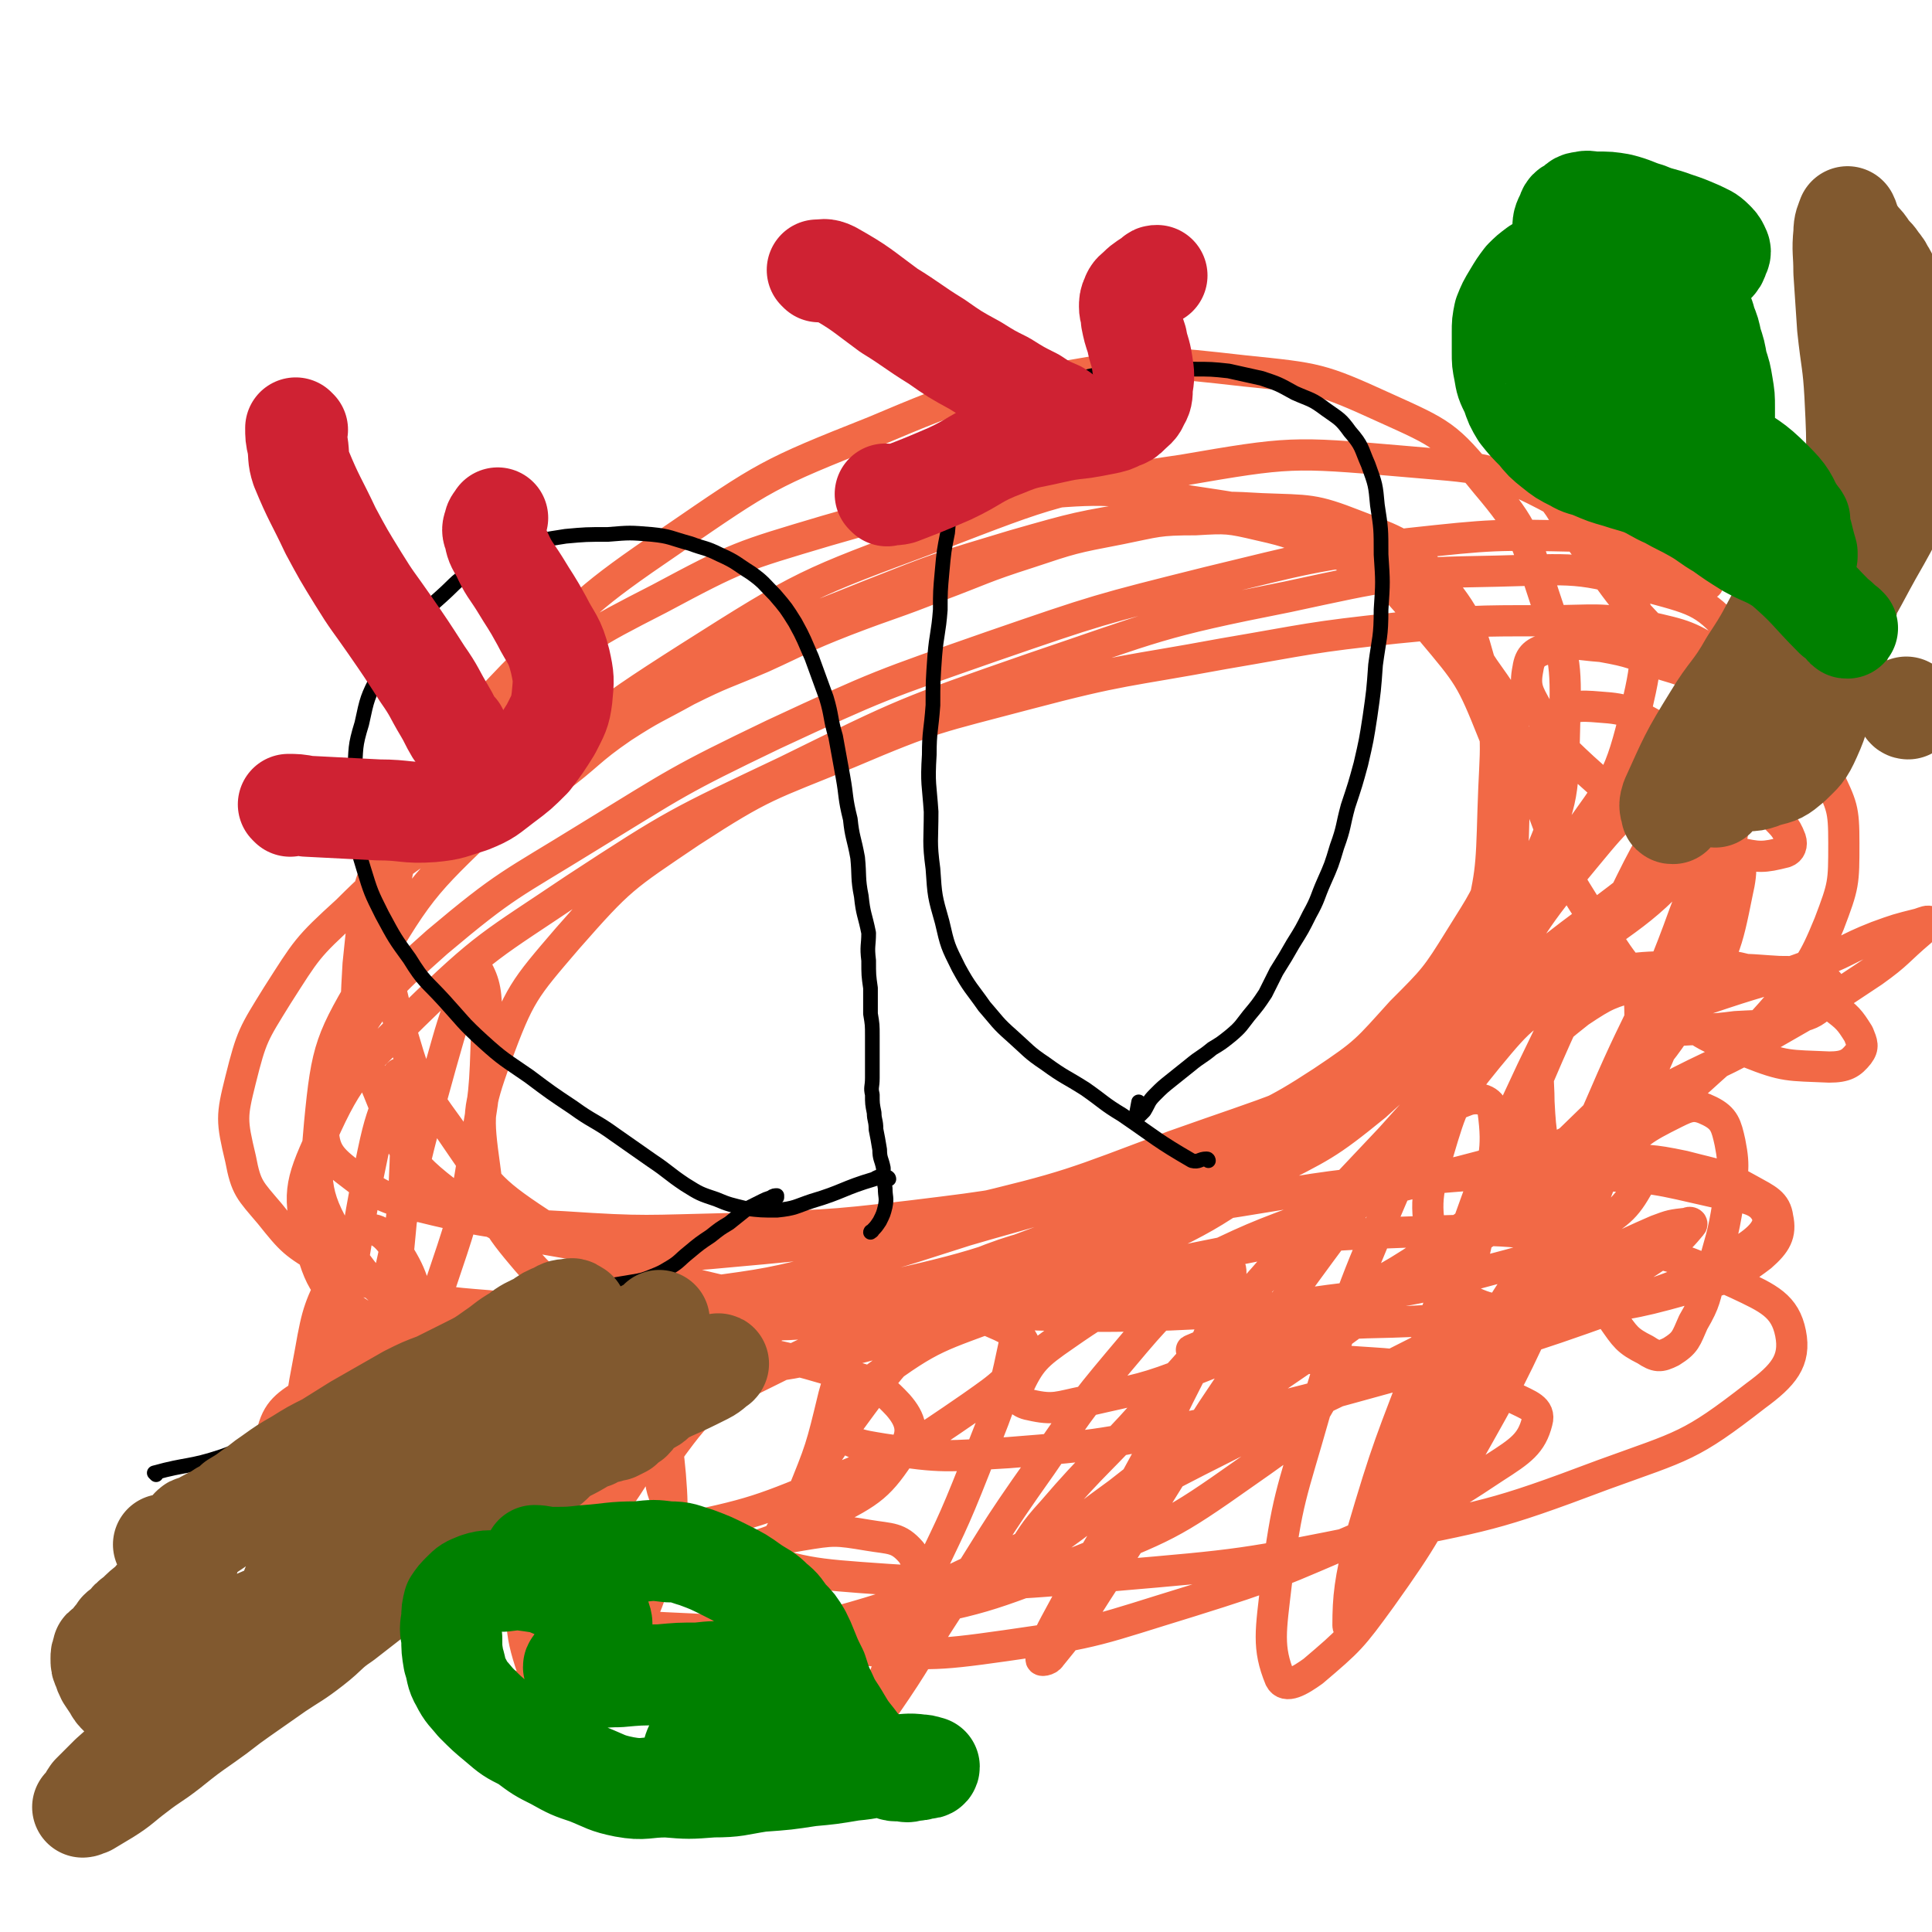
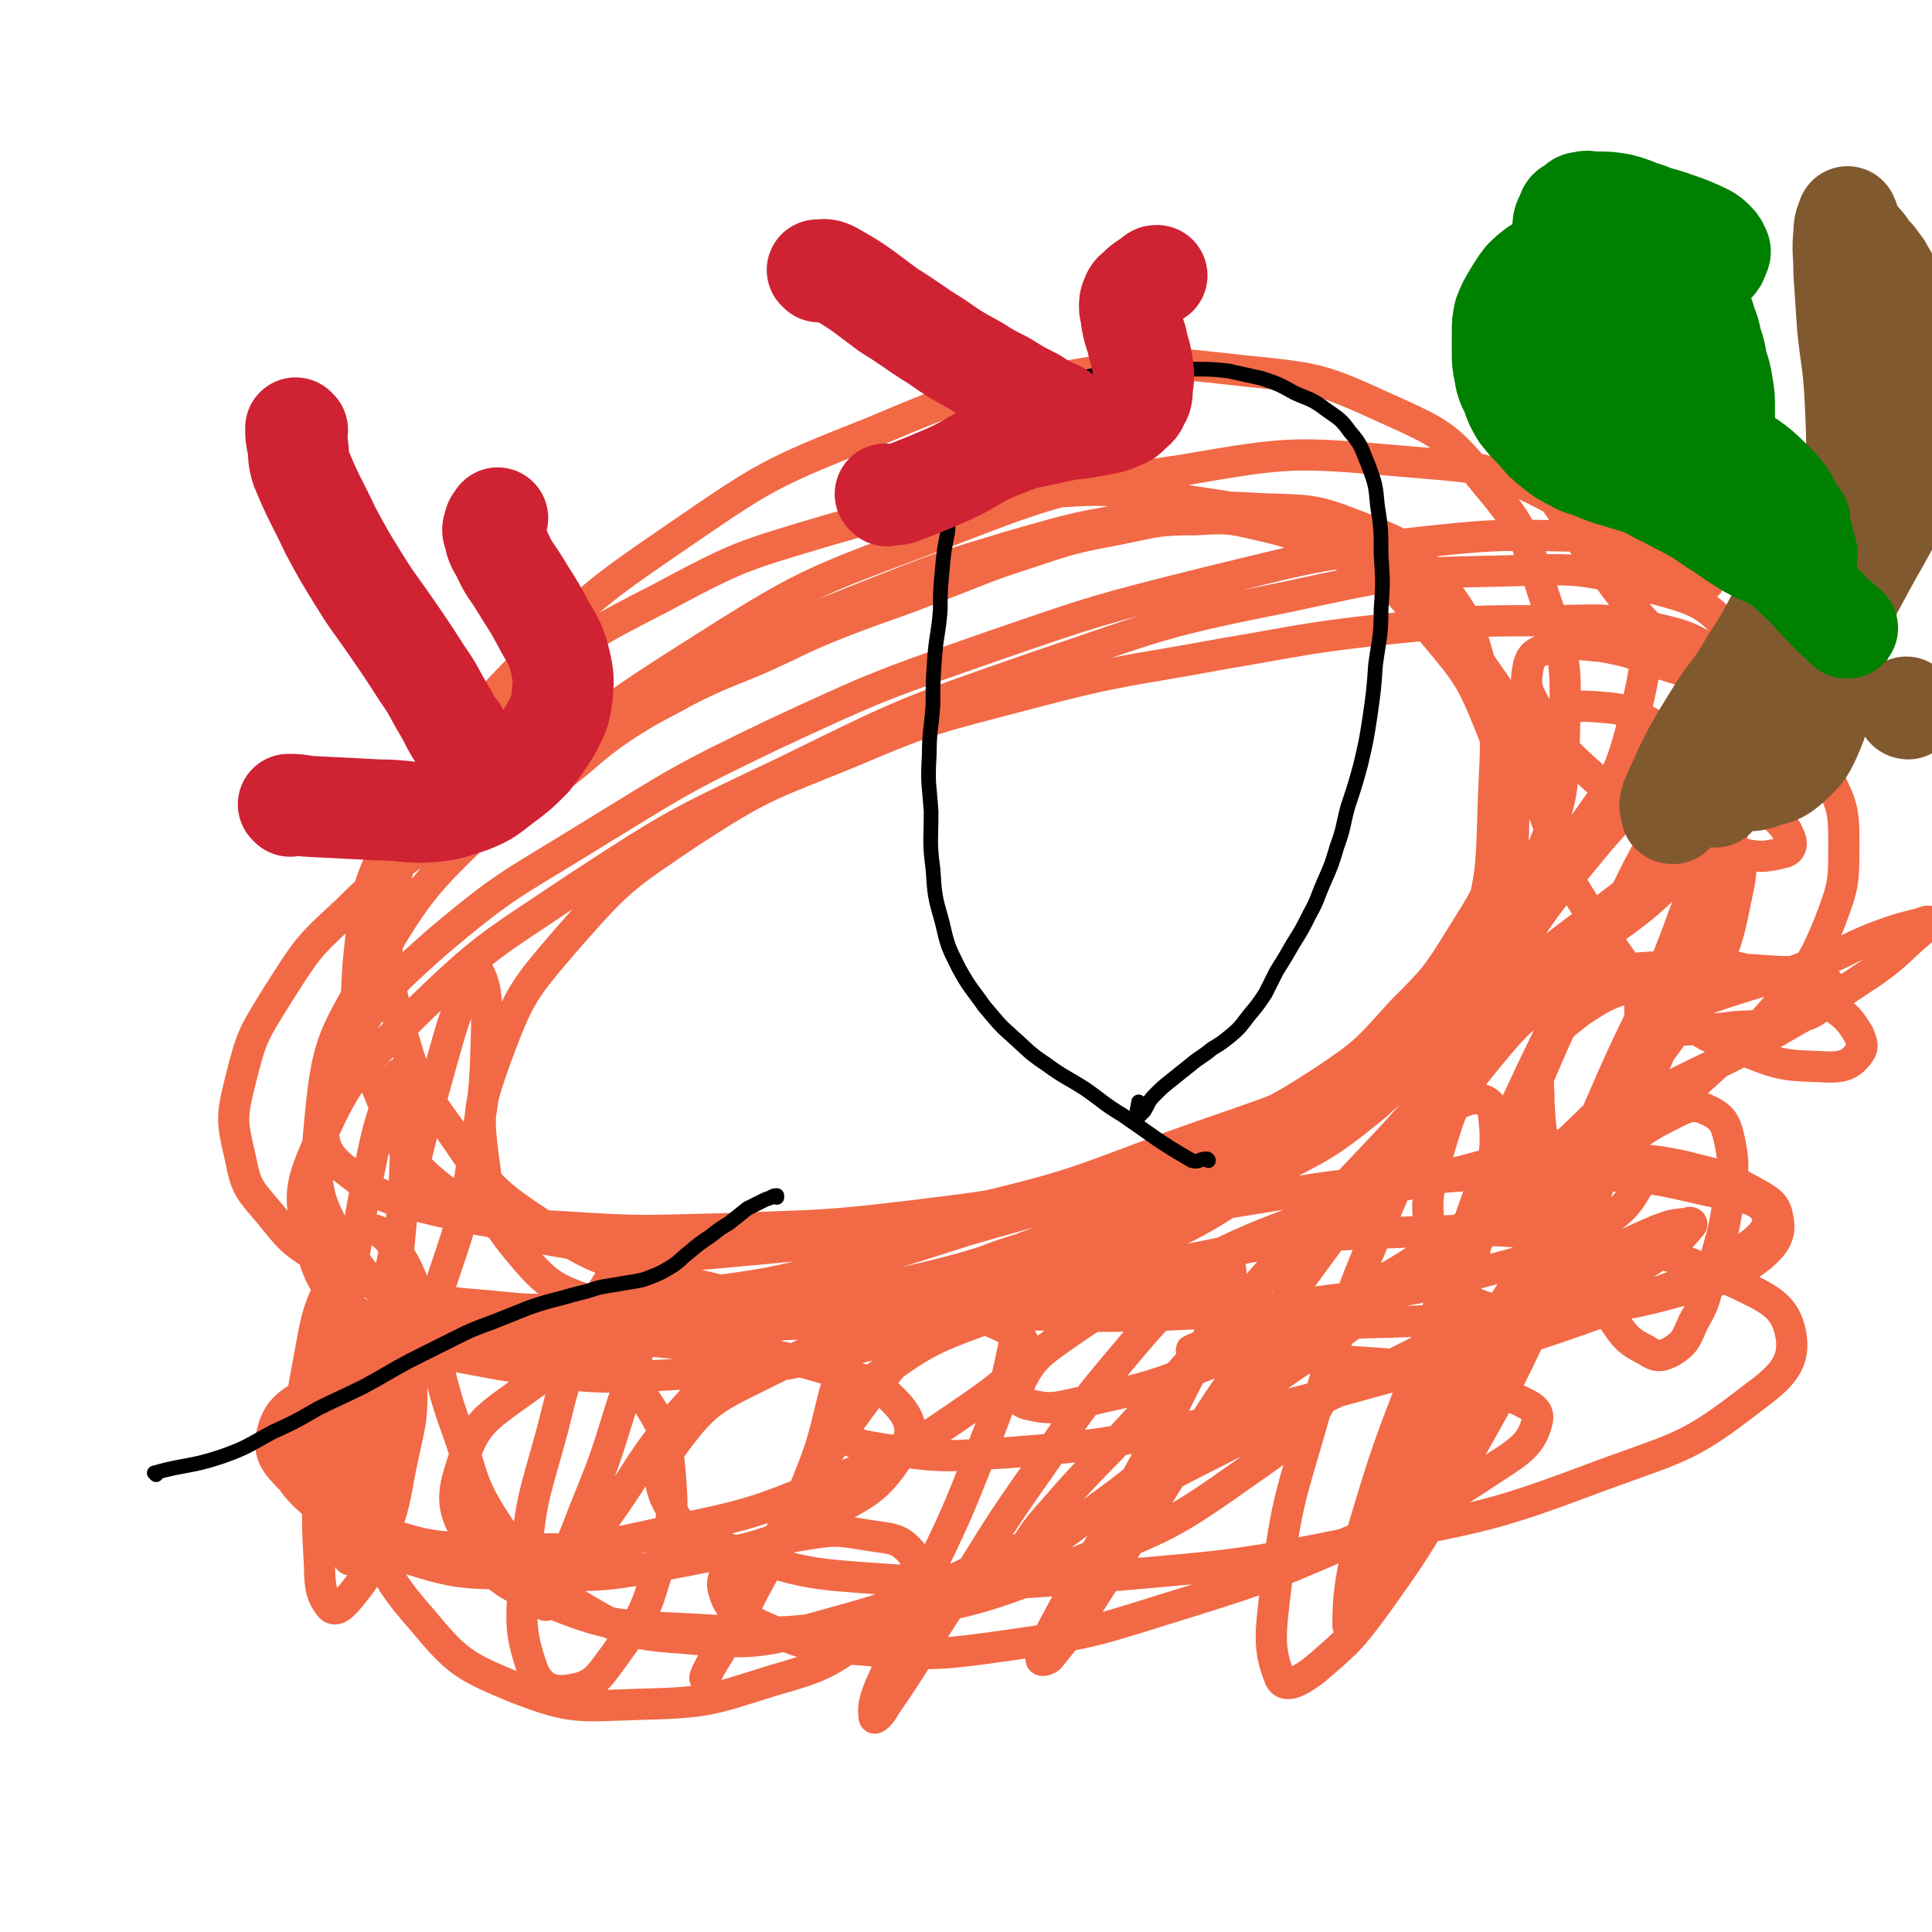
<svg xmlns="http://www.w3.org/2000/svg" viewBox="0 0 1052 1052" version="1.1">
  <g fill="none" stroke="#F26946" stroke-width="17" stroke-linecap="round" stroke-linejoin="round">
    <path d="M295,431c0,0 -1,0 -1,-1 3,-3 4,-2 8,-5 19,-14 18,-16 37,-29 17,-11 17,-10 35,-20 20,-10 20,-9 41,-18 22,-10 22,-11 45,-20 26,-10 26,-9 51,-19 24,-9 24,-10 49,-18 24,-8 24,-8 50,-13 20,-4 20,-5 41,-5 17,-1 18,-1 35,3 18,4 18,5 35,12 17,8 18,7 34,17 16,10 17,11 31,24 12,11 13,11 22,25 9,13 11,14 15,29 4,15 4,16 3,32 -2,21 -2,22 -9,42 -8,23 -9,23 -22,44 -13,21 -14,22 -32,40 -19,21 -19,22 -43,38 -29,19 -30,17 -62,32 -31,14 -31,15 -63,27 -34,13 -35,12 -69,22 -35,11 -35,12 -71,20 -36,9 -36,9 -73,14 -30,5 -30,6 -60,8 -28,1 -29,2 -56,-1 -25,-2 -25,-2 -48,-8 -22,-6 -23,-5 -41,-16 -17,-10 -18,-11 -30,-26 -11,-13 -13,-14 -16,-30 -5,-21 -5,-23 0,-43 6,-24 7,-25 20,-46 16,-25 16,-26 38,-46 26,-26 28,-24 57,-46 34,-25 34,-25 69,-47 37,-23 37,-24 76,-43 40,-20 41,-19 83,-36 38,-15 38,-15 78,-27 35,-10 35,-10 71,-16 32,-4 32,-6 64,-4 26,1 28,0 51,9 23,9 27,9 43,28 19,23 19,26 27,55 9,34 6,36 5,72 -1,34 -1,35 -9,68 -6,25 -5,27 -18,49 -15,24 -16,25 -37,44 -27,22 -29,22 -60,38 -35,19 -36,19 -73,33 -40,14 -40,15 -82,24 -42,9 -43,11 -85,10 -42,0 -43,-1 -84,-11 -37,-10 -40,-9 -71,-30 -29,-19 -29,-22 -49,-51 -19,-26 -19,-28 -28,-59 -7,-28 -8,-30 -4,-59 4,-31 5,-34 22,-61 20,-33 22,-34 51,-60 32,-29 34,-30 73,-50 43,-23 44,-23 91,-37 49,-14 50,-15 101,-19 48,-4 50,-5 98,3 40,6 42,6 77,25 30,16 31,19 53,45 21,25 22,26 34,56 11,27 12,29 11,57 -1,29 -1,33 -15,58 -17,30 -20,30 -48,52 -34,28 -36,27 -76,46 -43,20 -45,19 -91,32 -48,12 -48,12 -97,18 -50,6 -50,5 -100,7 -45,1 -45,2 -90,-1 -35,-2 -36,-1 -70,-9 -24,-6 -27,-5 -45,-19 -12,-9 -16,-13 -16,-27 -1,-21 1,-24 13,-43 20,-31 21,-32 49,-57 38,-32 40,-31 82,-57 49,-30 49,-31 101,-56 58,-27 59,-27 119,-48 58,-20 58,-20 118,-35 54,-13 54,-14 109,-21 46,-5 47,-5 93,-4 36,0 38,-2 72,8 24,6 31,7 43,25 12,17 11,26 4,46 -12,35 -17,36 -42,65 -37,40 -38,40 -82,73 -48,37 -48,38 -101,67 -55,29 -56,27 -115,48 -56,21 -56,22 -115,36 -54,13 -54,15 -109,20 -46,4 -48,6 -94,-1 -38,-7 -43,-5 -74,-27 -27,-20 -28,-26 -41,-58 -13,-31 -13,-35 -11,-69 4,-39 4,-43 23,-78 23,-43 27,-43 61,-79 40,-40 40,-42 87,-74 51,-35 52,-36 110,-59 52,-22 54,-22 110,-31 45,-8 47,-7 92,-2 39,4 41,4 76,20 31,14 34,15 55,41 22,26 21,29 32,62 11,33 12,34 11,68 -1,39 0,41 -15,76 -18,43 -20,44 -50,81 -35,42 -36,44 -80,77 -49,37 -51,37 -106,62 -55,25 -56,25 -114,40 -55,14 -56,15 -112,19 -51,3 -52,3 -103,-5 -37,-7 -41,-6 -72,-25 -20,-13 -25,-17 -31,-40 -7,-27 -6,-33 6,-59 16,-36 21,-37 50,-66 40,-39 42,-38 88,-69 55,-36 56,-36 115,-64 65,-32 65,-32 134,-56 68,-23 68,-25 139,-39 56,-12 57,-13 114,-14 42,-1 44,-3 84,9 26,7 30,8 47,28 14,18 18,24 14,47 -4,32 -8,36 -30,62 -33,39 -37,38 -80,69 -57,41 -58,41 -120,75 -66,36 -66,37 -135,64 -64,25 -65,25 -132,40 -61,14 -61,16 -124,20 -47,2 -51,6 -95,-7 -32,-9 -38,-12 -56,-39 -17,-27 -17,-34 -14,-67 4,-42 6,-46 28,-83 28,-49 31,-49 72,-89 46,-45 46,-47 101,-82 63,-40 64,-40 134,-66 65,-25 66,-26 135,-36 58,-10 60,-10 118,-5 44,4 49,2 86,22 26,15 28,21 39,49 11,29 11,34 4,64 -9,38 -12,40 -35,72 -31,44 -33,43 -72,80 -45,41 -46,41 -96,75 -51,36 -52,37 -108,64 -47,22 -48,23 -99,35 -42,10 -44,10 -87,9 -34,0 -36,0 -68,-11 -23,-8 -27,-9 -42,-27 -16,-19 -17,-23 -20,-47 -4,-29 -4,-32 6,-60 13,-35 15,-37 39,-65 29,-33 30,-33 67,-58 40,-26 42,-25 86,-43 47,-20 48,-19 97,-32 53,-14 53,-12 107,-22 47,-8 47,-9 94,-14 41,-4 41,-4 82,-4 27,0 28,-2 54,3 22,5 23,5 42,17 20,11 21,12 36,29 13,16 14,17 21,35 8,17 9,18 9,37 0,22 0,23 -8,44 -9,22 -11,23 -26,42 -17,20 -18,19 -38,37 -22,20 -22,20 -45,37 -28,20 -29,19 -58,39 -29,19 -29,19 -57,38 -30,20 -29,21 -58,41 -29,20 -30,20 -59,41 -23,17 -23,17 -46,35 -18,13 -17,13 -35,26 -9,6 -9,6 -18,11 -1,1 -2,0 -2,-1 8,-12 8,-14 19,-26 24,-28 26,-27 51,-55 33,-36 32,-36 64,-72 34,-39 34,-39 69,-76 28,-31 28,-32 58,-60 20,-18 19,-21 42,-32 11,-6 17,-8 25,-2 10,7 11,14 11,28 -1,32 -3,33 -13,64 -14,43 -16,43 -35,84 -22,48 -22,48 -48,94 -21,38 -20,39 -45,74 -16,22 -17,23 -37,40 -7,5 -15,10 -18,4 -7,-17 -5,-26 -2,-52 6,-47 8,-47 21,-93 18,-59 17,-59 41,-115 24,-56 24,-56 54,-109 23,-41 23,-43 53,-79 19,-23 21,-25 46,-38 11,-7 20,-10 27,-2 9,10 8,19 5,36 -8,43 -10,43 -27,84 -20,50 -22,50 -46,98 -25,50 -26,49 -52,99 -22,42 -21,42 -44,84 -14,25 -14,25 -30,48 -4,6 -9,14 -9,10 0,-15 1,-25 7,-48 15,-51 16,-51 35,-101 22,-59 23,-59 48,-117 23,-54 23,-55 49,-108 19,-38 18,-39 40,-75 8,-13 12,-19 20,-23 4,-1 5,7 3,14 -6,36 -6,37 -19,71 -18,50 -22,49 -43,98 -24,55 -24,55 -48,110 -21,50 -19,51 -42,99 -11,25 -11,28 -26,49 -2,3 -7,2 -7,-1 1,-29 1,-32 9,-63 13,-52 14,-52 32,-103 19,-52 18,-53 42,-104 20,-41 19,-42 45,-80 15,-22 15,-25 36,-39 10,-7 18,-9 26,-4 8,5 8,13 5,26 -6,30 -7,33 -24,60 -21,34 -24,34 -54,62 -33,32 -33,33 -71,60 -35,25 -35,24 -73,45 -36,18 -36,18 -74,33 -28,11 -29,10 -59,17 -15,3 -17,5 -30,2 -6,-1 -9,-5 -7,-9 7,-15 10,-18 26,-29 30,-21 32,-19 65,-35 37,-18 37,-18 75,-32 37,-13 37,-13 75,-22 31,-8 31,-9 62,-11 15,-2 18,-3 31,3 6,2 9,7 6,12 -8,15 -11,18 -28,28 -29,16 -31,15 -64,24 -38,10 -39,9 -78,14 -43,6 -43,6 -87,8 -36,1 -36,1 -72,0 -21,-1 -21,-2 -42,-6 -8,-2 -16,-1 -16,-5 -1,-4 6,-8 14,-12 31,-13 32,-12 65,-21 44,-11 44,-11 89,-18 50,-8 50,-9 100,-12 47,-4 47,-4 94,-2 32,1 33,2 64,9 15,3 25,3 29,12 3,7 -4,14 -14,20 -31,19 -33,18 -69,31 -53,19 -53,18 -108,34 -59,16 -59,17 -119,30 -51,10 -51,11 -103,15 -34,2 -35,3 -68,-2 -12,-2 -22,-3 -22,-12 -2,-11 5,-18 18,-27 31,-23 34,-22 71,-36 50,-19 51,-18 103,-29 55,-11 56,-12 112,-14 54,-2 55,-2 108,6 38,6 40,6 75,22 17,8 26,12 29,27 3,15 -4,23 -19,34 -36,28 -39,27 -83,43 -61,23 -63,22 -127,35 -69,14 -70,14 -140,20 -61,5 -62,6 -123,2 -43,-3 -45,-3 -84,-16 -20,-6 -26,-8 -34,-23 -8,-14 -7,-23 3,-36 17,-23 22,-24 50,-38 38,-19 40,-19 82,-29 46,-11 47,-11 94,-13 39,-2 40,-1 77,6 24,4 29,2 46,16 9,8 13,16 7,27 -13,26 -19,29 -46,48 -41,29 -43,29 -90,48 -52,20 -53,21 -108,31 -51,9 -52,9 -104,6 -41,-2 -44,-1 -81,-16 -22,-9 -26,-12 -38,-31 -10,-16 -12,-23 -6,-41 7,-23 12,-26 33,-41 29,-21 31,-21 66,-33 38,-12 39,-11 80,-15 37,-3 38,-2 75,2 21,2 22,2 40,10 8,4 15,7 12,14 -6,15 -11,18 -28,30 -32,22 -33,23 -70,38 -46,19 -47,20 -96,30 -45,10 -46,10 -93,9 -36,0 -38,-1 -71,-12 -22,-7 -24,-9 -40,-25 -9,-9 -13,-14 -11,-25 3,-13 8,-16 21,-24 25,-13 27,-12 55,-18 38,-8 39,-8 77,-9 41,-2 41,-1 81,3 35,4 36,3 70,13 20,6 24,5 37,19 7,8 9,15 3,24 -13,20 -17,23 -41,35 -35,19 -38,18 -78,26 -42,8 -44,9 -87,7 -36,0 -38,0 -72,-11 -24,-8 -26,-10 -44,-28 -11,-10 -15,-15 -14,-29 1,-16 5,-20 18,-32 19,-18 21,-18 46,-28 26,-9 28,-10 55,-9 21,0 24,0 43,10 18,10 21,12 32,30 12,18 13,21 15,43 2,25 1,27 -7,52 -7,24 -8,25 -23,46 -9,12 -11,17 -24,19 -10,2 -17,-1 -21,-11 -8,-23 -6,-28 -4,-56 3,-38 5,-38 15,-75 8,-32 8,-33 21,-63 8,-16 8,-17 20,-29 3,-4 8,-5 9,-2 4,11 2,16 0,31 -4,27 -5,27 -13,52 -9,29 -9,29 -20,56 -7,19 -8,19 -16,38 -3,6 -5,11 -5,13 0,1 3,-3 5,-7 14,-20 14,-21 28,-41 20,-28 18,-30 40,-56 20,-22 20,-23 43,-41 13,-10 16,-13 31,-15 7,-1 12,2 14,9 3,16 1,19 -4,37 -7,29 -7,29 -18,56 -11,25 -12,25 -25,49 -9,18 -10,18 -20,36 -4,6 -7,12 -7,13 -1,0 2,-6 5,-11 14,-28 13,-29 29,-56 21,-37 20,-38 44,-72 22,-30 22,-30 47,-56 14,-15 14,-18 31,-28 6,-3 12,-2 14,3 4,15 2,20 -2,39 -7,34 -9,34 -21,66 -13,33 -14,33 -29,65 -10,24 -11,23 -20,48 -5,11 -7,16 -6,23 0,2 4,-2 6,-6 18,-26 17,-27 34,-53 25,-39 24,-40 51,-78 24,-35 24,-35 51,-67 17,-20 18,-19 38,-36 5,-4 11,-9 13,-6 3,3 0,10 -3,19 -10,26 -11,26 -24,52 -16,33 -17,33 -34,65 -14,26 -15,25 -29,51 -7,13 -9,16 -12,27 -1,2 4,1 5,-1 19,-23 18,-25 35,-50 27,-42 26,-42 53,-84 29,-43 28,-44 59,-86 23,-31 23,-32 50,-61 13,-13 14,-16 30,-22 6,-2 13,0 14,6 3,22 0,26 -5,51 -7,39 -9,39 -21,76 -11,37 -12,37 -25,72 -8,24 -9,24 -17,47 -2,7 -5,16 -3,14 4,-4 8,-13 14,-27 18,-37 16,-38 35,-75 20,-40 19,-41 44,-78 19,-29 19,-30 43,-54 15,-15 16,-16 34,-25 8,-4 11,-5 19,-1 8,4 9,8 11,17 3,15 1,17 -1,33 -3,19 -4,19 -9,38 -4,14 -3,15 -10,27 -4,9 -4,11 -12,16 -6,3 -8,3 -14,-1 -10,-5 -11,-7 -18,-17 -11,-16 -11,-16 -18,-34 -9,-22 -10,-22 -16,-45 -4,-19 -5,-19 -6,-39 0,-13 -2,-15 3,-27 6,-13 8,-13 19,-22 15,-10 16,-10 33,-15 19,-6 20,-5 40,-7 18,-2 18,-1 36,0 10,0 11,0 21,4 4,1 6,1 7,5 1,2 0,4 -2,7 -7,6 -8,7 -16,9 -16,5 -17,4 -34,5 -15,2 -15,1 -30,2 -10,0 -10,0 -20,-1 -1,0 -4,0 -3,-1 3,-2 5,-3 10,-5 18,-7 18,-7 36,-13 24,-8 25,-7 49,-16 18,-6 17,-8 35,-15 11,-4 11,-4 23,-7 3,-1 5,-2 6,-1 0,1 -3,2 -5,5 -13,11 -12,12 -26,22 -27,18 -27,18 -55,34 -29,17 -30,15 -60,31 -21,11 -21,12 -42,23 -12,6 -12,6 -24,12 -2,1 -5,1 -4,2 2,0 5,0 9,0 17,0 17,-1 34,0 20,1 20,0 39,4 19,5 20,4 36,13 9,5 14,7 15,15 2,9 -1,14 -9,21 -17,13 -20,12 -41,18 -32,9 -33,8 -66,12 -37,4 -37,2 -74,5 -34,2 -34,0 -68,4 -21,2 -21,2 -43,7 -9,1 -11,2 -18,5 -1,0 1,1 2,2 14,2 14,2 28,3 26,1 26,-2 52,1 27,2 28,1 55,7 19,5 20,5 38,13 8,4 15,6 13,13 -3,12 -9,16 -23,25 -33,22 -34,21 -71,37 -47,20 -47,21 -95,36 -49,15 -50,17 -100,24 -42,6 -43,5 -84,2 -26,-2 -27,-3 -50,-13 -12,-6 -17,-8 -20,-19 -2,-7 2,-12 10,-18 13,-9 15,-9 32,-12 18,-3 19,-3 37,0 12,2 16,1 23,9 4,5 4,10 0,17 -7,14 -8,17 -22,27 -24,17 -25,18 -53,26 -35,11 -36,12 -72,13 -34,1 -37,3 -68,-9 -29,-12 -32,-14 -52,-38 -21,-24 -20,-28 -31,-58 -9,-24 -9,-25 -10,-50 -1,-19 0,-20 6,-38 3,-10 4,-12 12,-17 4,-3 9,-3 12,2 7,12 6,15 6,30 1,25 -1,25 -6,50 -4,22 -4,22 -12,43 -6,14 -6,15 -15,26 -4,5 -8,9 -11,6 -5,-6 -6,-11 -6,-23 -2,-31 -1,-32 2,-64 5,-41 6,-41 13,-83 7,-38 6,-39 14,-77 4,-19 5,-19 11,-37 1,-3 3,-8 4,-6 3,13 3,18 3,37 -1,35 -2,35 -5,70 -4,36 -4,36 -9,73 -4,27 -4,27 -9,54 -3,13 -3,14 -6,27 -1,2 -2,4 -2,3 -1,-9 -1,-12 1,-24 4,-35 4,-35 10,-69 7,-44 7,-44 17,-89 10,-43 10,-44 22,-87 6,-21 6,-22 14,-43 2,-4 6,-10 7,-7 4,8 4,15 4,30 -1,34 -1,35 -7,68 -6,38 -7,38 -19,74 -11,33 -11,33 -26,64 -10,19 -10,19 -24,35 -6,7 -10,13 -15,11 -7,-3 -8,-10 -9,-21 -2,-27 -1,-28 4,-55 4,-23 5,-24 15,-45 5,-11 5,-17 14,-21 6,-2 11,1 16,8 12,18 10,20 17,41 10,28 7,29 17,57 10,27 7,30 22,53 16,24 17,27 40,42 27,16 30,19 62,21 41,4 44,2 84,-9 51,-14 50,-18 98,-39 60,-27 59,-29 117,-58 53,-27 54,-26 107,-53 39,-20 39,-21 78,-41 23,-11 23,-12 46,-22 8,-3 8,-3 17,-4 1,-1 3,0 2,1 -5,6 -6,7 -13,13 -15,10 -15,11 -33,18 -19,9 -20,10 -41,13 -16,2 -20,4 -34,-3 -13,-7 -16,-11 -19,-26 -5,-25 -5,-29 2,-54 8,-27 9,-30 27,-52 19,-23 21,-25 49,-37 25,-13 28,-12 57,-13 25,-2 27,0 51,6 17,5 17,6 31,16 8,6 9,7 14,15 2,5 3,7 0,11 -4,5 -7,7 -16,7 -22,-1 -24,0 -44,-8 -25,-9 -26,-10 -46,-27 -23,-20 -22,-22 -39,-47 -15,-23 -15,-24 -24,-50 -6,-16 -7,-18 -6,-35 1,-12 2,-15 10,-23 9,-7 12,-7 24,-6 16,1 17,3 32,11 18,10 17,11 33,23 15,11 15,11 28,23 6,7 8,7 11,15 1,3 0,6 -3,7 -12,3 -14,3 -27,0 -21,-5 -22,-5 -42,-16 -22,-12 -22,-13 -41,-30 -14,-13 -15,-14 -25,-32 -5,-9 -7,-12 -5,-22 1,-7 4,-9 11,-11 13,-4 15,-2 29,-1 17,3 17,4 34,10 17,5 17,6 34,12 11,3 11,3 22,7 5,2 11,4 10,4 -1,0 -8,0 -14,-3 -16,-6 -16,-6 -30,-15 -17,-12 -17,-12 -31,-27 -16,-17 -15,-17 -29,-36 -10,-13 -10,-14 -19,-28 -3,-4 -4,-6 -5,-9 0,-1 1,0 2,1 10,6 10,6 20,13 13,9 13,9 26,19 10,7 10,7 21,14 6,3 6,3 13,5 2,0 2,-1 4,-1 " />
  </g>
  <g fill="none" stroke="#000000" stroke-width="8" stroke-linecap="round" stroke-linejoin="round">
-     <path d="M484,642c0,0 0,-1 -1,-1 -4,0 -4,-1 -7,1 -17,5 -17,7 -34,12 -9,3 -9,4 -19,5 -8,0 -9,0 -17,-1 -8,-2 -9,-2 -16,-5 -9,-3 -9,-3 -17,-8 -9,-6 -9,-7 -18,-13 -10,-7 -10,-7 -20,-14 -11,-8 -12,-7 -23,-15 -12,-8 -12,-8 -24,-17 -13,-9 -14,-9 -25,-19 -11,-10 -11,-11 -21,-22 -10,-11 -11,-10 -19,-23 -8,-11 -8,-11 -15,-24 -6,-12 -6,-12 -10,-25 -4,-13 -4,-13 -5,-26 -1,-13 -1,-13 0,-26 1,-14 0,-14 4,-27 3,-14 3,-14 9,-26 6,-12 6,-13 14,-23 9,-11 9,-10 20,-20 9,-8 8,-9 19,-15 11,-7 11,-7 24,-12 12,-4 12,-4 25,-6 11,-1 11,-1 23,-1 12,-1 12,-1 24,0 10,1 10,2 21,5 8,3 8,2 16,6 9,4 9,5 17,10 7,5 7,6 13,12 6,7 6,7 11,15 5,9 5,10 9,19 4,11 4,11 8,22 3,10 2,11 5,21 2,11 2,11 4,22 2,11 1,11 4,23 1,10 2,10 4,21 1,10 0,11 2,21 1,10 2,10 4,20 0,7 -1,7 0,15 0,8 0,8 1,15 0,7 0,7 0,14 1,6 1,6 1,12 0,6 0,6 0,12 0,6 0,6 0,11 0,5 -1,5 0,9 0,5 0,5 1,10 0,4 1,4 1,9 1,5 1,5 2,11 0,5 1,5 2,10 0,5 0,5 1,11 0,5 1,5 0,10 -1,4 -1,4 -3,8 -2,3 -2,3 -4,5 0,1 -1,0 -1,1 " />
    <path d="M658,632c0,0 0,-1 -1,-1 -4,0 -4,2 -8,1 -19,-11 -19,-12 -38,-25 -10,-6 -10,-7 -20,-14 -11,-7 -11,-6 -22,-14 -9,-6 -9,-7 -18,-15 -8,-7 -8,-8 -15,-16 -7,-10 -8,-10 -14,-21 -6,-12 -6,-12 -9,-25 -4,-14 -4,-14 -5,-29 -2,-15 -1,-15 -1,-31 -1,-15 -2,-15 -1,-31 0,-13 1,-13 2,-27 0,-13 0,-13 1,-27 1,-12 2,-12 3,-25 0,-10 0,-10 1,-21 1,-11 1,-11 3,-21 1,-10 0,-10 2,-19 3,-9 3,-9 7,-17 4,-8 3,-9 9,-16 5,-7 6,-8 13,-13 8,-7 8,-7 17,-11 10,-5 10,-5 21,-7 11,-3 11,-3 22,-4 11,-2 11,-2 22,-2 10,-1 10,-1 21,0 9,0 10,0 19,1 9,2 9,2 18,4 9,3 9,3 18,8 9,4 9,3 17,9 7,5 8,5 13,12 7,8 6,9 10,18 4,11 4,11 5,22 2,13 2,13 2,27 1,15 1,15 0,30 0,15 -1,15 -3,30 -1,14 -1,14 -3,28 -2,13 -2,13 -5,26 -3,11 -3,11 -7,23 -3,11 -2,11 -6,22 -3,10 -3,10 -7,19 -4,9 -3,9 -8,18 -4,8 -4,8 -9,16 -4,7 -4,7 -9,15 -3,6 -3,6 -6,12 -4,6 -4,6 -9,12 -4,5 -4,6 -10,11 -5,4 -5,4 -10,7 -6,5 -6,4 -12,9 -5,4 -5,4 -10,8 -5,4 -5,4 -9,8 -4,4 -3,4 -6,9 -2,2 -2,2 -4,4 -1,1 -1,2 -1,1 1,-4 1,-5 2,-10 " />
    <path d="M85,803c0,0 -1,-1 -1,-1 18,-5 19,-3 37,-9 14,-5 14,-6 27,-13 13,-6 13,-6 25,-13 12,-6 13,-6 25,-12 13,-7 12,-7 25,-14 12,-6 12,-6 24,-12 10,-5 10,-5 21,-9 10,-4 10,-4 20,-8 9,-3 9,-3 17,-5 7,-2 7,-2 15,-4 6,-2 6,-2 12,-3 6,-1 6,-1 12,-2 6,-1 6,-1 11,-3 5,-2 5,-2 10,-5 5,-3 5,-4 10,-8 6,-5 6,-5 12,-9 5,-4 5,-4 10,-7 5,-4 5,-4 10,-8 4,-2 4,-2 8,-4 2,-1 2,-1 5,-2 1,-1 2,-1 3,-1 0,0 0,0 0,1 " />
  </g>
  <g fill="none" stroke="#81592F" stroke-width="55" stroke-linecap="round" stroke-linejoin="round">
-     <path d="M90,842c0,0 -1,-1 -1,-1 3,0 4,1 8,1 6,-2 6,-2 11,-5 16,-10 15,-11 30,-21 10,-7 11,-6 22,-12 9,-5 9,-5 19,-10 9,-5 9,-5 18,-9 9,-5 8,-5 18,-10 9,-6 10,-5 20,-10 8,-5 8,-6 17,-11 8,-6 8,-6 17,-11 8,-5 8,-5 17,-10 6,-4 5,-4 11,-8 4,-3 4,-3 8,-5 3,-2 3,-2 6,-4 1,-1 1,-2 2,-2 0,-1 0,0 0,0 1,0 1,0 1,0 -2,-1 -2,-2 -4,-1 -3,0 -4,0 -7,2 -5,2 -5,2 -9,5 -6,3 -7,3 -12,7 -7,4 -7,5 -13,9 -7,5 -7,5 -15,9 -8,4 -8,4 -16,8 -8,3 -8,3 -16,7 -7,4 -7,4 -14,8 -7,4 -7,4 -14,8 -8,5 -8,5 -16,10 -8,4 -8,4 -16,9 -7,4 -7,4 -14,9 -6,4 -5,4 -11,8 -4,3 -4,3 -9,6 -3,3 -3,3 -7,5 -3,2 -3,2 -7,4 -2,1 -2,1 -5,3 -1,0 -1,0 -3,1 -1,0 -1,0 -2,1 0,1 0,1 0,1 0,2 0,2 0,4 0,2 0,2 0,5 0,3 0,3 -1,6 -2,4 -2,4 -5,8 -3,4 -4,4 -7,8 -5,4 -5,4 -9,9 -4,3 -4,3 -8,7 -3,2 -3,2 -5,5 -2,2 -2,1 -4,3 -1,2 -1,2 -3,4 0,0 0,1 0,1 -1,1 -1,1 -2,2 0,1 0,1 -1,1 -1,1 -2,1 -3,2 0,0 0,0 0,1 -1,2 -1,2 -1,4 0,3 0,3 1,5 1,3 1,3 2,5 2,3 2,3 4,6 1,2 1,2 3,4 1,1 1,1 2,2 0,0 0,0 1,1 0,0 0,0 1,0 0,0 0,0 1,0 0,0 0,0 0,0 1,-1 1,-1 2,-1 0,-1 0,-1 1,-1 1,-1 1,0 1,0 1,-1 1,-1 2,-1 1,-1 1,-1 2,-2 2,-1 2,-1 3,-2 2,-2 2,-2 4,-4 3,-3 3,-3 6,-5 4,-3 4,-3 8,-5 4,-3 4,-3 9,-6 5,-3 5,-3 11,-6 6,-3 6,-3 12,-6 7,-4 7,-4 14,-7 7,-3 7,-4 14,-7 7,-3 7,-3 15,-6 6,-3 6,-3 12,-6 7,-3 7,-3 14,-6 7,-2 7,-2 15,-5 6,-2 6,-2 13,-4 5,-1 5,-1 10,-2 3,-1 3,-2 6,-3 1,0 3,0 2,1 -4,3 -6,4 -12,8 -10,5 -10,5 -19,10 -11,7 -11,7 -22,13 -12,7 -12,7 -24,14 -11,7 -12,6 -23,14 -12,7 -12,7 -23,15 -11,8 -11,8 -22,17 -12,9 -12,9 -23,18 -9,8 -9,8 -18,16 -5,5 -5,5 -10,10 -2,3 -2,3 -3,6 -1,1 -2,1 -2,1 1,0 2,-1 3,-1 5,-3 5,-3 10,-6 8,-5 8,-6 16,-12 9,-7 9,-6 18,-13 10,-8 10,-8 20,-15 10,-7 9,-7 19,-14 10,-7 10,-7 20,-14 9,-6 10,-6 19,-13 9,-7 8,-8 17,-14 9,-7 9,-7 18,-14 7,-6 7,-6 15,-12 7,-5 8,-5 15,-10 5,-4 6,-4 11,-9 5,-4 4,-5 9,-9 5,-5 5,-6 11,-10 7,-5 7,-5 15,-9 7,-5 7,-5 15,-9 6,-4 5,-5 11,-9 6,-3 6,-3 11,-6 2,-1 2,-1 5,-2 1,-1 1,-1 2,-2 1,0 1,-1 1,-1 0,0 0,1 1,1 2,-1 2,-1 4,-1 2,-1 2,-1 4,-1 2,-1 2,-1 4,-2 2,-2 2,-2 5,-4 3,-3 2,-4 5,-6 4,-3 5,-2 8,-5 4,-3 3,-4 7,-6 4,-3 4,-3 8,-5 4,-2 4,-2 7,-4 3,-2 3,-2 6,-3 2,-1 2,0 4,0 1,-1 3,-2 2,-1 -2,1 -3,3 -7,5 -10,5 -10,5 -19,9 -16,8 -16,7 -31,15 -17,9 -17,9 -34,18 -18,11 -18,11 -36,21 -18,11 -18,11 -36,21 -14,8 -14,8 -29,17 -11,6 -11,6 -21,12 -7,3 -7,4 -14,6 -3,1 -3,1 -5,1 -1,0 -1,-1 -1,-1 1,-3 1,-4 4,-7 7,-7 7,-7 16,-14 12,-10 12,-9 25,-19 17,-12 17,-12 34,-24 19,-13 19,-12 39,-25 17,-11 17,-11 34,-22 13,-9 13,-8 26,-17 7,-6 8,-5 15,-12 3,-3 3,-3 6,-6 1,-1 2,-2 2,-2 0,0 -1,1 -1,2 -7,4 -7,3 -14,8 -8,6 -8,6 -16,14 -9,7 -8,8 -16,15 -7,7 -7,7 -14,13 -6,6 -6,5 -12,11 -2,1 -2,1 -3,3 " />
    <path d="M1039,386c-1,0 -1,-1 -1,-1 " />
    <path d="M911,443c-1,0 -1,0 -1,-1 -1,-3 -1,-4 0,-7 10,-22 10,-23 23,-44 9,-15 11,-14 20,-30 10,-15 9,-15 18,-31 9,-15 10,-15 19,-29 7,-13 8,-13 15,-26 5,-11 5,-12 10,-23 3,-10 3,-10 6,-19 3,-8 3,-8 6,-16 2,-7 2,-7 3,-13 2,-5 2,-5 2,-10 1,-5 1,-5 1,-10 0,-5 0,-5 0,-11 0,-4 0,-4 -1,-8 -1,-5 -2,-5 -3,-9 -1,-4 -1,-5 -3,-8 -2,-4 -2,-3 -4,-6 -2,-3 -3,-3 -5,-6 -2,-3 -2,-3 -4,-5 -2,-3 -2,-2 -4,-5 -1,-2 -1,-3 -2,-5 0,-1 -1,-3 -1,-3 -1,3 -2,4 -2,9 -1,10 0,10 0,21 1,15 1,15 2,30 2,19 3,19 4,37 1,20 1,20 1,40 0,22 0,22 -2,44 -2,22 -1,22 -6,43 -3,18 -4,17 -9,35 -4,12 -3,13 -8,24 -4,9 -5,9 -11,15 -6,5 -6,5 -14,7 -7,3 -8,2 -16,2 -5,-1 -6,-1 -11,-4 -3,-3 -5,-4 -5,-9 0,-7 0,-9 4,-15 7,-12 9,-11 18,-21 13,-13 14,-12 26,-26 13,-14 13,-14 24,-29 11,-15 11,-15 20,-31 6,-11 6,-11 11,-23 3,-9 2,-9 4,-18 1,-4 1,-5 2,-9 0,0 1,0 1,0 0,0 -1,1 -1,2 -5,9 -5,9 -10,19 -8,15 -7,15 -16,30 -11,19 -12,18 -23,37 -12,19 -13,19 -24,38 -9,16 -9,16 -18,32 -6,12 -6,12 -11,23 -2,5 -1,5 -2,10 0,1 0,3 0,3 2,-3 3,-5 5,-10 8,-12 9,-12 17,-24 9,-15 9,-15 19,-29 11,-17 12,-17 23,-34 12,-17 11,-17 21,-35 8,-14 8,-14 15,-28 5,-9 5,-9 10,-18 3,-5 4,-5 7,-9 2,-2 2,-2 3,-4 0,-1 0,-1 1,-1 0,-1 0,-1 1,-1 " />
  </g>
  <g fill="none" stroke="#CF2233" stroke-width="55" stroke-linecap="round" stroke-linejoin="round">
    <path d="M162,234c0,0 -1,-1 -1,-1 0,4 0,5 1,9 1,6 0,7 2,13 7,17 8,17 16,34 7,13 7,13 15,26 8,13 8,12 17,25 9,13 9,13 18,27 7,10 6,10 12,20 3,5 3,6 6,11 0,0 0,0 1,0 " />
    <path d="M158,439c0,0 -1,-1 -1,-1 4,0 5,0 10,1 19,1 19,1 39,2 15,0 15,2 29,1 11,-1 11,-2 21,-5 10,-4 10,-5 18,-11 8,-6 8,-6 15,-13 6,-8 6,-8 11,-16 4,-8 5,-9 6,-17 1,-10 1,-11 -1,-20 -3,-12 -5,-12 -10,-22 -6,-11 -6,-10 -12,-20 -5,-8 -6,-8 -10,-17 -3,-5 -3,-5 -4,-10 -1,-2 -1,-3 0,-5 0,-2 1,-2 2,-4 " />
    <path d="M446,148c0,0 -1,-1 -1,-1 3,0 4,-1 8,1 16,9 16,10 31,21 13,8 13,9 26,17 10,7 10,7 21,13 8,5 8,5 16,9 8,5 8,5 16,9 6,4 6,4 13,7 3,2 3,2 6,5 1,0 1,1 1,2 " />
    <path d="M483,270c0,0 -1,-1 -1,-1 3,0 4,1 8,0 13,-5 13,-5 27,-11 15,-7 14,-9 30,-15 12,-5 12,-4 25,-7 9,-2 9,-2 18,-3 6,-1 6,-1 11,-2 5,-1 5,-1 9,-3 3,-1 3,-1 5,-3 3,-3 4,-3 5,-6 2,-3 2,-4 2,-8 1,-6 1,-7 0,-13 -1,-7 -2,-7 -3,-13 -2,-6 -2,-6 -3,-11 0,-4 -1,-4 -1,-7 0,-2 0,-3 1,-5 1,-3 2,-3 4,-5 3,-3 4,-3 8,-6 1,-1 1,-1 2,-1 " />
  </g>
  <g fill="none" stroke="#008000" stroke-width="55" stroke-linecap="round" stroke-linejoin="round">
-     <path d="M292,848c0,0 -1,-1 -1,-1 4,0 5,1 10,1 9,0 9,0 18,-1 14,-1 14,-2 28,-2 9,-1 9,-1 17,0 8,0 8,1 15,3 8,3 8,3 16,7 8,4 8,4 15,9 6,4 6,3 11,8 5,4 4,4 8,9 4,4 4,4 7,9 2,4 2,4 4,9 2,5 2,5 5,11 2,6 2,7 5,13 3,7 4,7 8,14 3,5 3,5 7,10 3,4 3,4 7,8 3,3 3,3 8,5 2,2 2,3 4,3 4,2 4,1 7,1 3,1 3,1 6,0 3,0 3,0 6,-1 2,0 3,0 3,-1 -1,0 -2,-1 -5,-1 -7,-1 -7,0 -15,0 -11,1 -11,2 -22,3 -12,2 -12,2 -23,3 -13,2 -13,2 -27,3 -13,2 -13,3 -26,3 -13,1 -13,1 -25,0 -12,0 -12,2 -23,0 -10,-2 -10,-3 -20,-7 -9,-3 -9,-3 -18,-8 -8,-4 -8,-4 -16,-10 -8,-4 -8,-4 -15,-10 -6,-5 -6,-5 -12,-11 -4,-5 -5,-5 -8,-11 -3,-5 -2,-6 -4,-12 -1,-6 -1,-6 -1,-12 -1,-5 -1,-5 0,-11 0,-4 0,-4 1,-8 2,-3 2,-3 5,-6 3,-3 3,-3 8,-5 6,-2 7,-1 14,-1 8,-1 8,-1 15,0 7,1 7,1 14,4 7,2 7,2 13,6 4,2 4,2 8,6 2,1 2,1 3,4 1,3 1,3 0,7 -1,3 -2,3 -4,7 -3,3 -3,3 -6,6 -2,3 -3,3 -4,6 -1,0 -1,1 0,2 2,2 2,3 6,4 8,1 9,0 18,0 11,-1 11,-1 22,-1 11,-1 11,-1 21,-1 9,-1 9,-1 17,0 5,0 5,0 10,0 1,1 2,0 3,2 1,1 1,2 0,3 -3,5 -3,5 -7,9 -5,6 -6,5 -12,10 -5,5 -5,5 -9,11 -2,3 -2,3 -4,6 0,1 -1,1 0,2 0,0 0,0 1,-1 7,-1 7,0 14,-2 10,-3 10,-3 19,-7 9,-3 9,-3 17,-8 5,-3 5,-3 10,-6 " />
    <path d="M1006,342c-1,0 -1,0 -1,-1 -3,-2 -3,-3 -6,-5 -14,-14 -13,-15 -28,-28 -9,-6 -10,-5 -19,-10 -8,-5 -8,-5 -15,-10 -7,-4 -7,-5 -14,-9 -7,-4 -8,-4 -15,-8 -7,-3 -7,-4 -14,-7 -6,-2 -7,-2 -13,-4 -7,-2 -7,-2 -14,-5 -5,-2 -5,-1 -10,-4 -6,-3 -6,-3 -11,-7 -5,-4 -5,-4 -9,-9 -5,-5 -5,-5 -9,-10 -3,-5 -3,-5 -5,-11 -3,-6 -3,-6 -4,-12 -1,-5 -1,-5 -1,-10 0,-6 0,-6 0,-11 0,-5 0,-5 1,-10 2,-5 2,-5 5,-10 3,-5 3,-5 6,-9 3,-3 3,-3 7,-6 4,-2 4,-2 9,-4 5,-1 5,0 10,0 8,0 8,0 15,1 7,1 7,1 15,3 8,2 8,2 15,4 6,2 6,1 11,4 5,3 4,3 8,7 3,3 3,3 5,6 3,5 3,5 4,9 2,5 2,5 3,10 2,6 2,6 3,12 2,6 2,6 3,12 1,6 1,6 1,12 0,5 0,5 0,9 0,3 0,4 1,7 1,2 1,3 2,5 3,4 4,3 7,7 4,3 4,3 8,7 4,3 4,3 8,7 4,3 4,4 7,8 2,3 2,3 4,6 2,2 2,2 3,4 1,0 1,2 1,1 -1,-1 -2,-2 -5,-5 -2,-3 -2,-3 -5,-6 -4,-4 -4,-4 -8,-7 -7,-5 -8,-5 -15,-11 -8,-6 -8,-6 -17,-11 -11,-8 -11,-8 -22,-15 -12,-7 -12,-7 -25,-14 -10,-6 -10,-5 -20,-10 -7,-4 -7,-4 -14,-7 -2,-2 -2,-2 -5,-3 -1,0 -2,-1 -1,0 5,3 6,4 13,7 12,7 12,7 24,13 14,7 15,7 29,14 16,7 16,6 31,15 13,9 14,8 25,19 8,8 8,9 13,20 4,9 3,9 6,19 0,1 0,1 0,2 " />
    <path d="M880,221c0,0 -1,0 -1,-1 -1,-3 -1,-3 0,-6 8,-19 8,-19 18,-37 3,-6 3,-6 8,-11 3,-3 3,-3 7,-6 3,-3 3,-3 7,-5 4,-3 4,-3 8,-6 3,-2 3,-2 6,-5 2,-2 2,-2 3,-5 1,-2 1,-2 0,-4 -1,-2 -1,-2 -3,-4 -3,-3 -4,-3 -8,-5 -7,-3 -7,-3 -13,-5 -8,-3 -8,-2 -15,-5 -7,-2 -7,-3 -15,-5 -6,-1 -6,-1 -13,-1 -4,0 -4,-1 -7,0 -3,0 -3,1 -5,3 -3,1 -3,1 -4,4 -2,4 -2,4 -2,8 1,5 1,5 3,10 4,6 4,6 9,10 6,6 6,5 13,10 6,4 6,4 13,8 4,2 4,2 8,5 2,2 2,2 5,4 1,1 1,2 2,2 0,1 0,0 1,0 " />
  </g>
</svg>